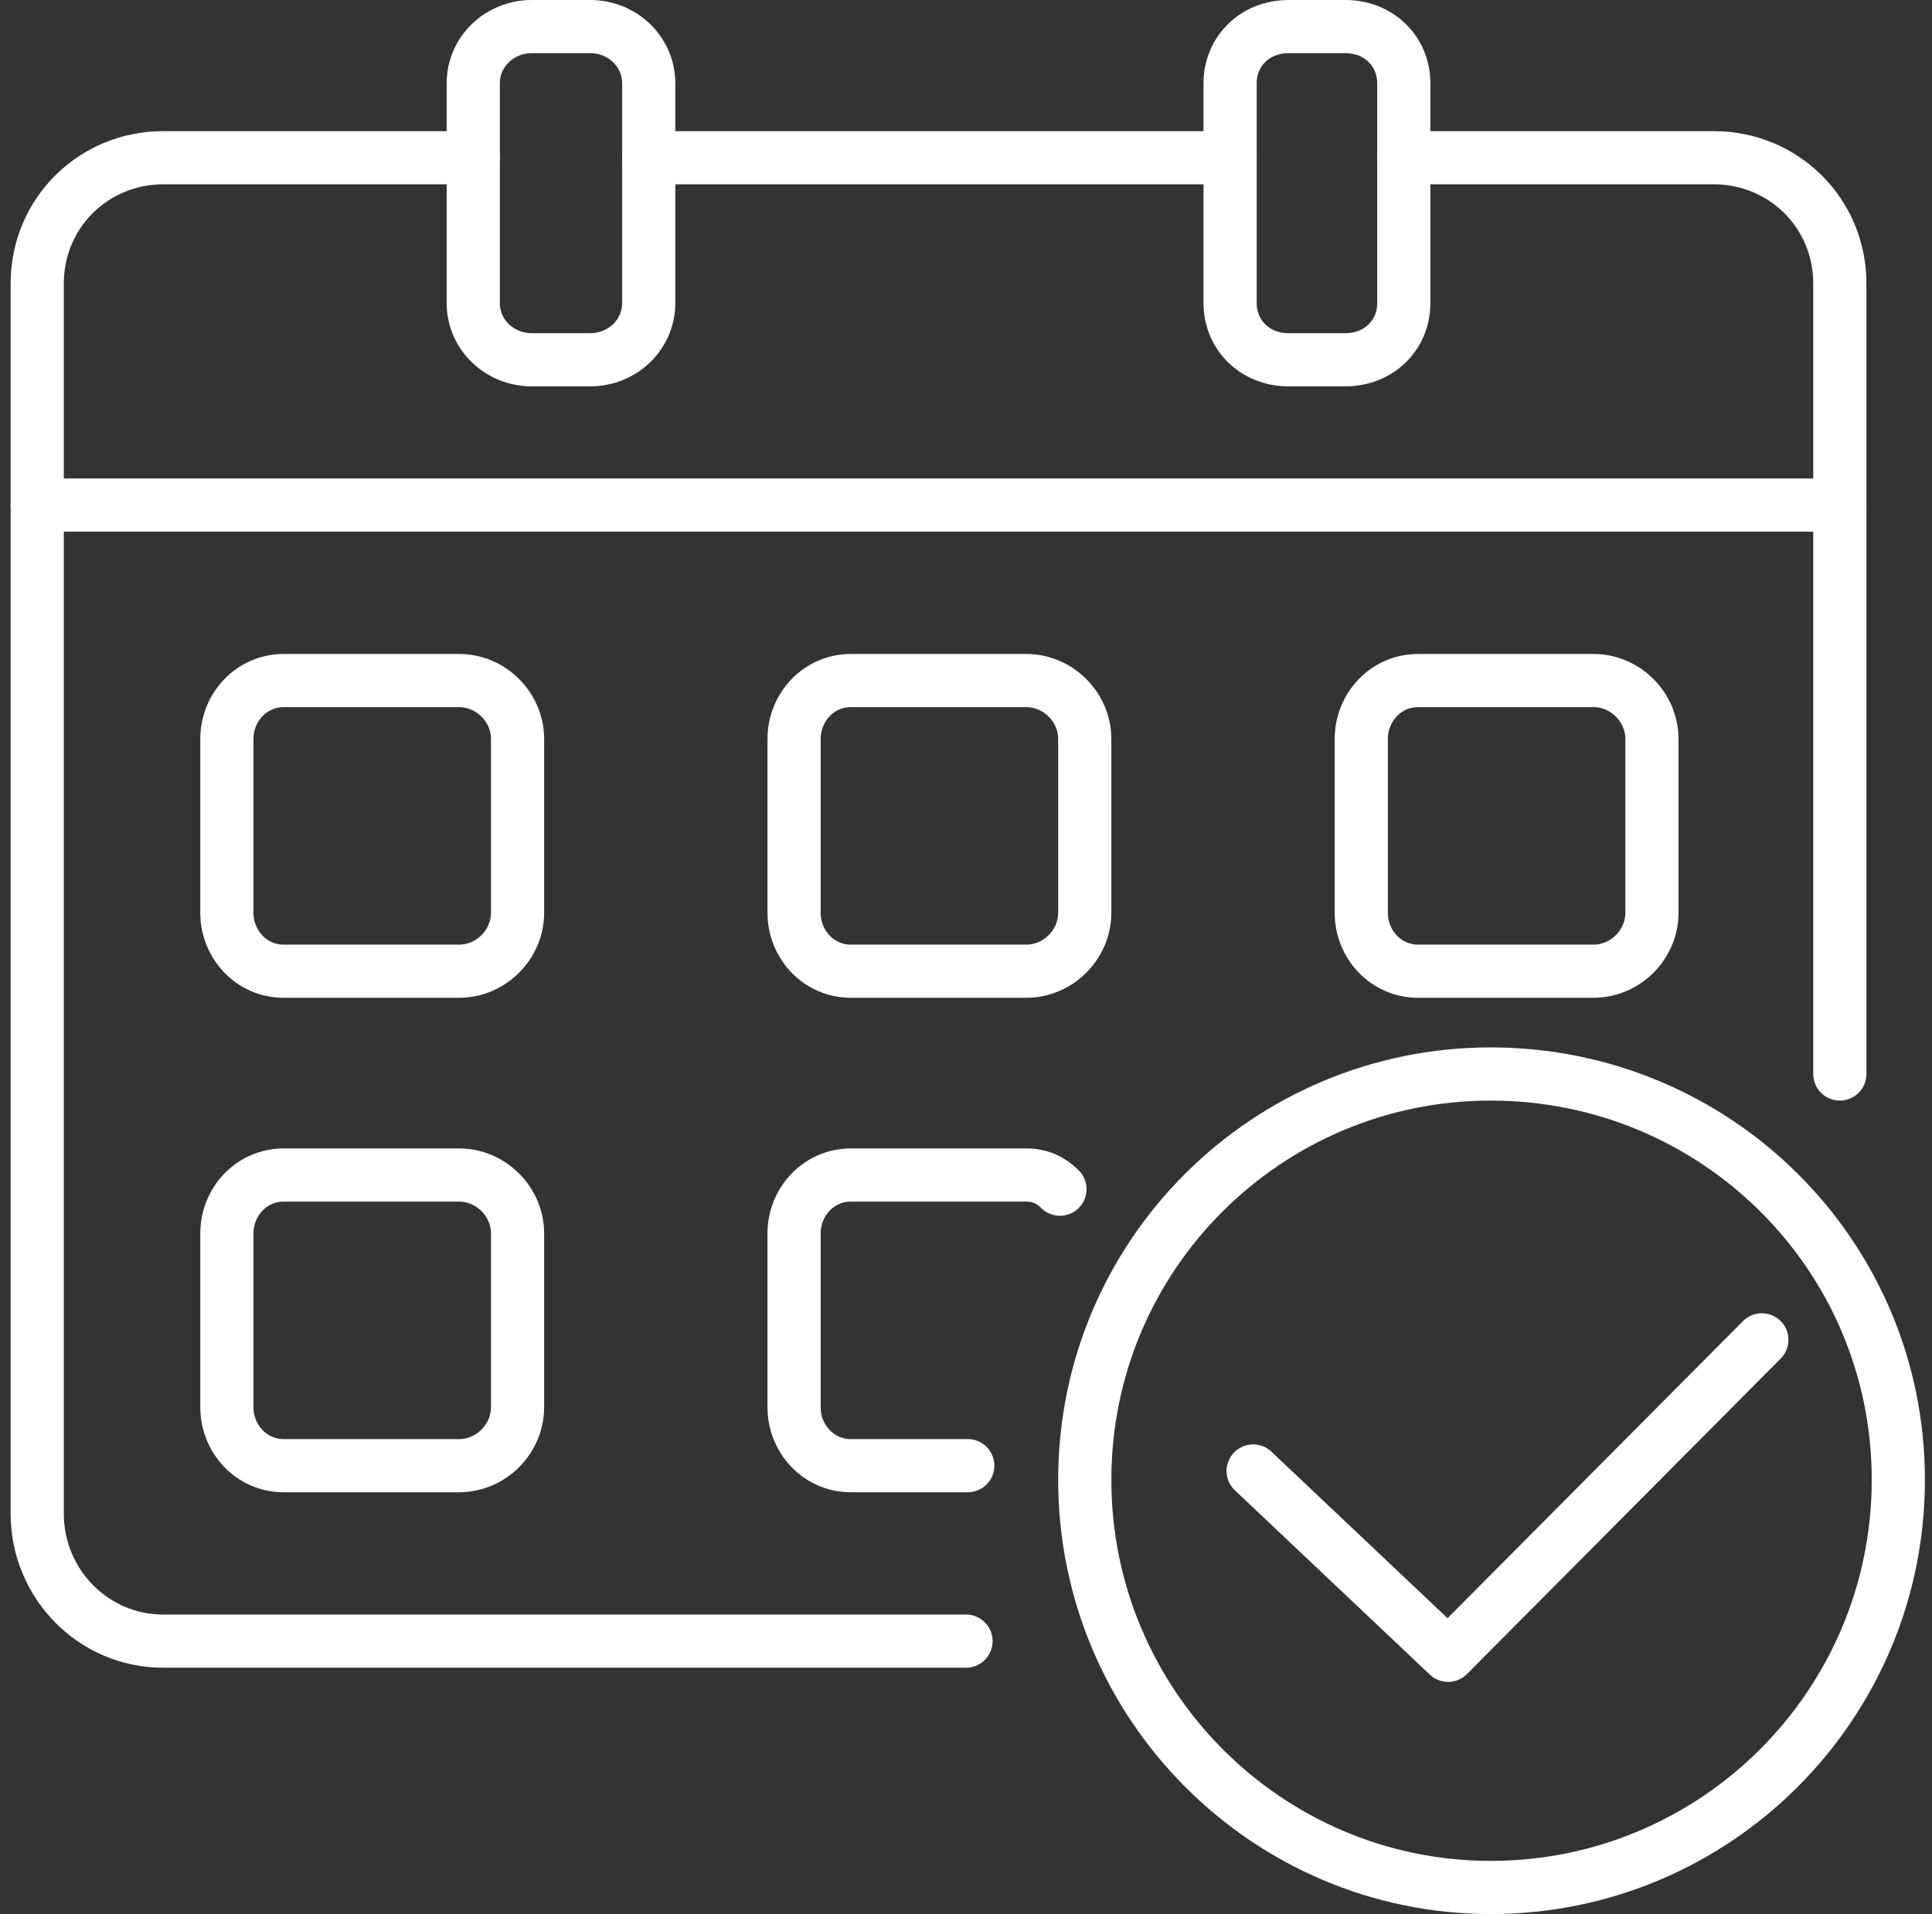
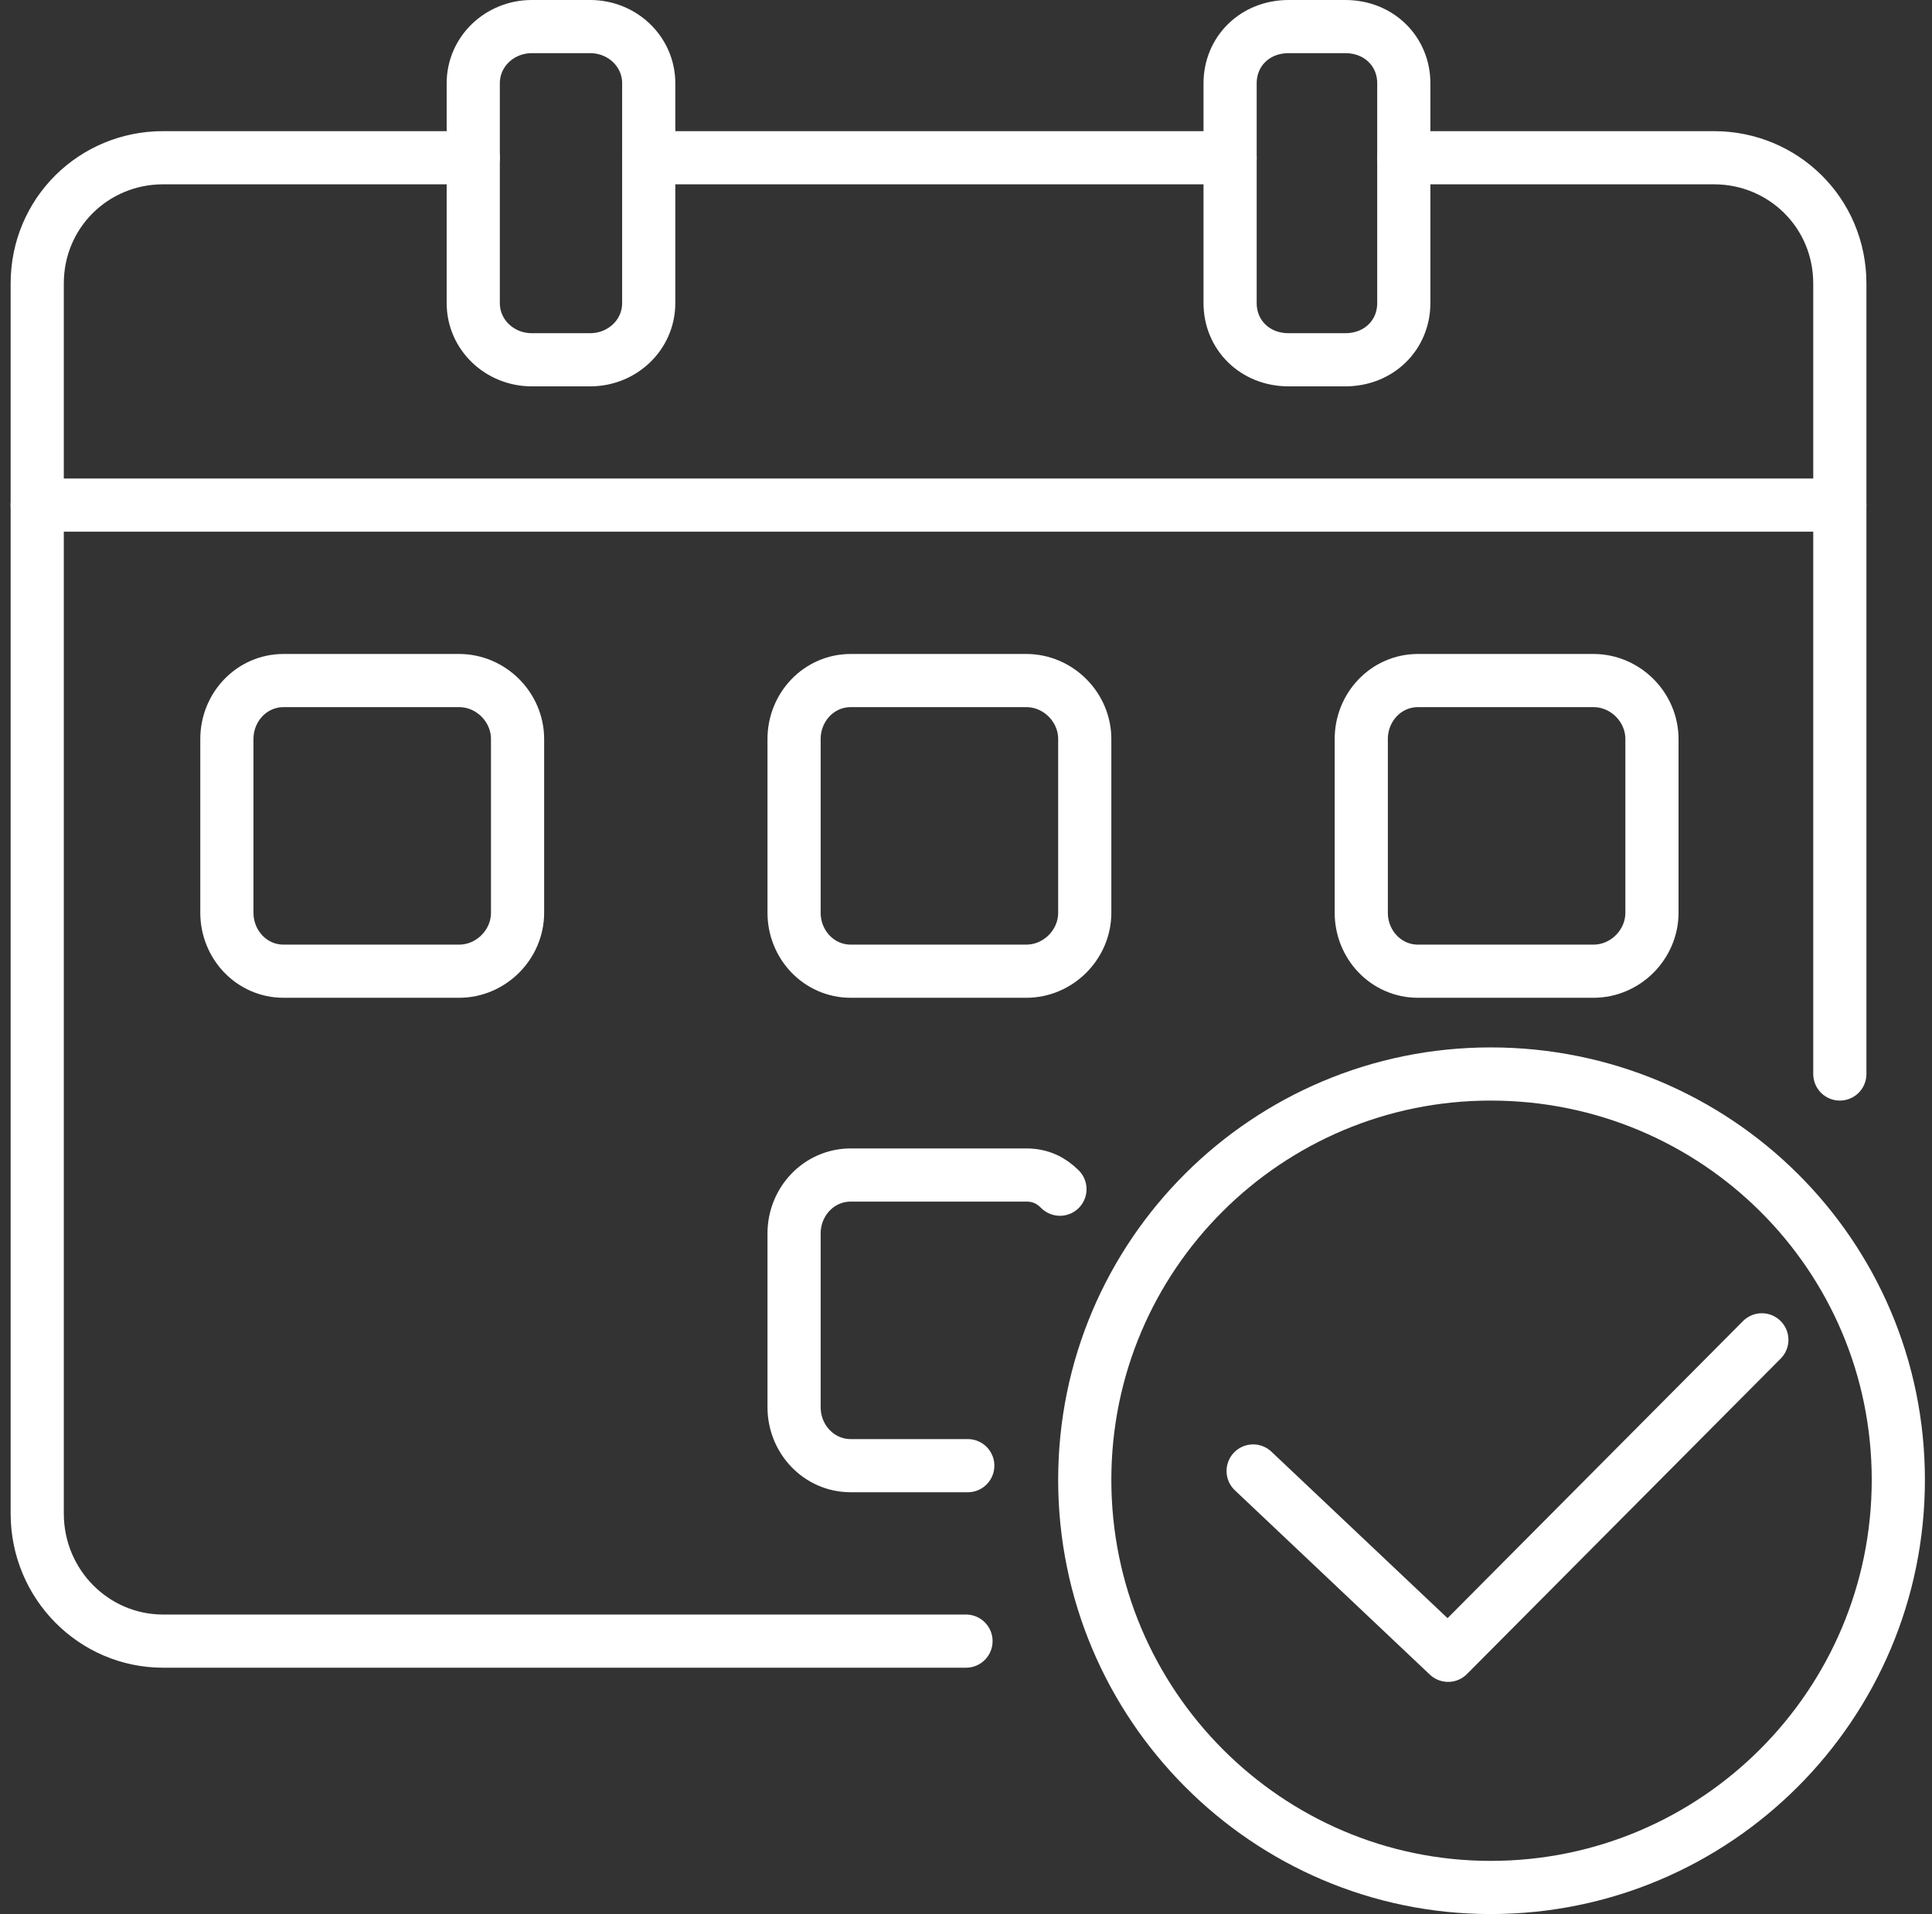
<svg xmlns="http://www.w3.org/2000/svg" version="1.2" viewBox="0 0 109 108" width="109" height="108">
  <rect x="0" y="0" width="109" height="108" fill="#333333" stroke="none" />
  <style>.a{fill:none;stroke:#fff;stroke-linecap:round;stroke-linejoin:round;stroke-width:3}</style>
  <path class="a" d="m79.2 8.9h17.5c3.9 0 7.1 3.1 7.1 7.1v44.6" />
  <path class="a" d="m36.6 8.9h32.8" />
  <path class="a" d="m54.5 92.6h-45.3c-3.9 0-7.1-3.2-7.1-7.2v-69.4c0-4 3.2-7.1 7.1-7.1h17.5" />
  <path class="a" d="m2.1 28.5h101.7" />
  <path class="a" d="m33.3 20.3h-3.3c-1.8 0-3.3-1.4-3.3-3.2v-12.4c0-1.8 1.5-3.2 3.3-3.2h3.3c1.8 0 3.3 1.4 3.3 3.2v12.4c0 1.8-1.5 3.2-3.3 3.2z" />
  <path class="a" d="m75.9 20.3h-3.2c-1.9 0-3.3-1.4-3.3-3.2v-12.4c0-1.8 1.4-3.2 3.3-3.2h3.2c1.9 0 3.3 1.4 3.3 3.2v12.4c0 1.8-1.4 3.2-3.3 3.2z" />
  <path class="a" d="m25.9 54.8h-9.9c-1.8 0-3.2-1.5-3.2-3.3v-9.8c0-1.8 1.4-3.3 3.2-3.3h9.9c1.8 0 3.3 1.5 3.3 3.3v9.8c0 1.8-1.5 3.3-3.3 3.3z" />
  <path class="a" d="m57.9 54.8h-9.9c-1.8 0-3.2-1.5-3.2-3.3v-9.8c0-1.8 1.4-3.3 3.2-3.3h9.9c1.8 0 3.3 1.5 3.3 3.3v9.8c0 1.8-1.5 3.3-3.3 3.3z" />
  <path class="a" d="m89.9 54.8h-9.9c-1.8 0-3.2-1.5-3.2-3.3v-9.8c0-1.8 1.4-3.3 3.2-3.3h9.9c1.8 0 3.3 1.5 3.3 3.3v9.8c0 1.8-1.5 3.3-3.3 3.3z" />
-   <path class="a" d="m25.9 82.7h-9.9c-1.8 0-3.2-1.5-3.2-3.3v-9.8c0-1.8 1.4-3.3 3.2-3.3h9.9c1.8 0 3.3 1.5 3.3 3.3v9.8c0 1.8-1.5 3.3-3.3 3.3z" />
  <path class="a" d="m54.6 82.7h-6.6c-1.8 0-3.2-1.5-3.2-3.3v-9.8c0-1.8 1.4-3.3 3.2-3.3h9.9c0.8 0 1.4 0.3 1.9 0.8" />
  <path class="a" d="m107.1 83.5c0 12.7-10.3 23-23 23-12.6 0-22.9-10.3-22.9-23 0-12.7 10.3-22.9 22.9-22.9 12.7 0 23 10.2 23 22.9z" />
  <path class="a" d="m70.7 83l11 10.4 17.7-17.8" />
</svg>